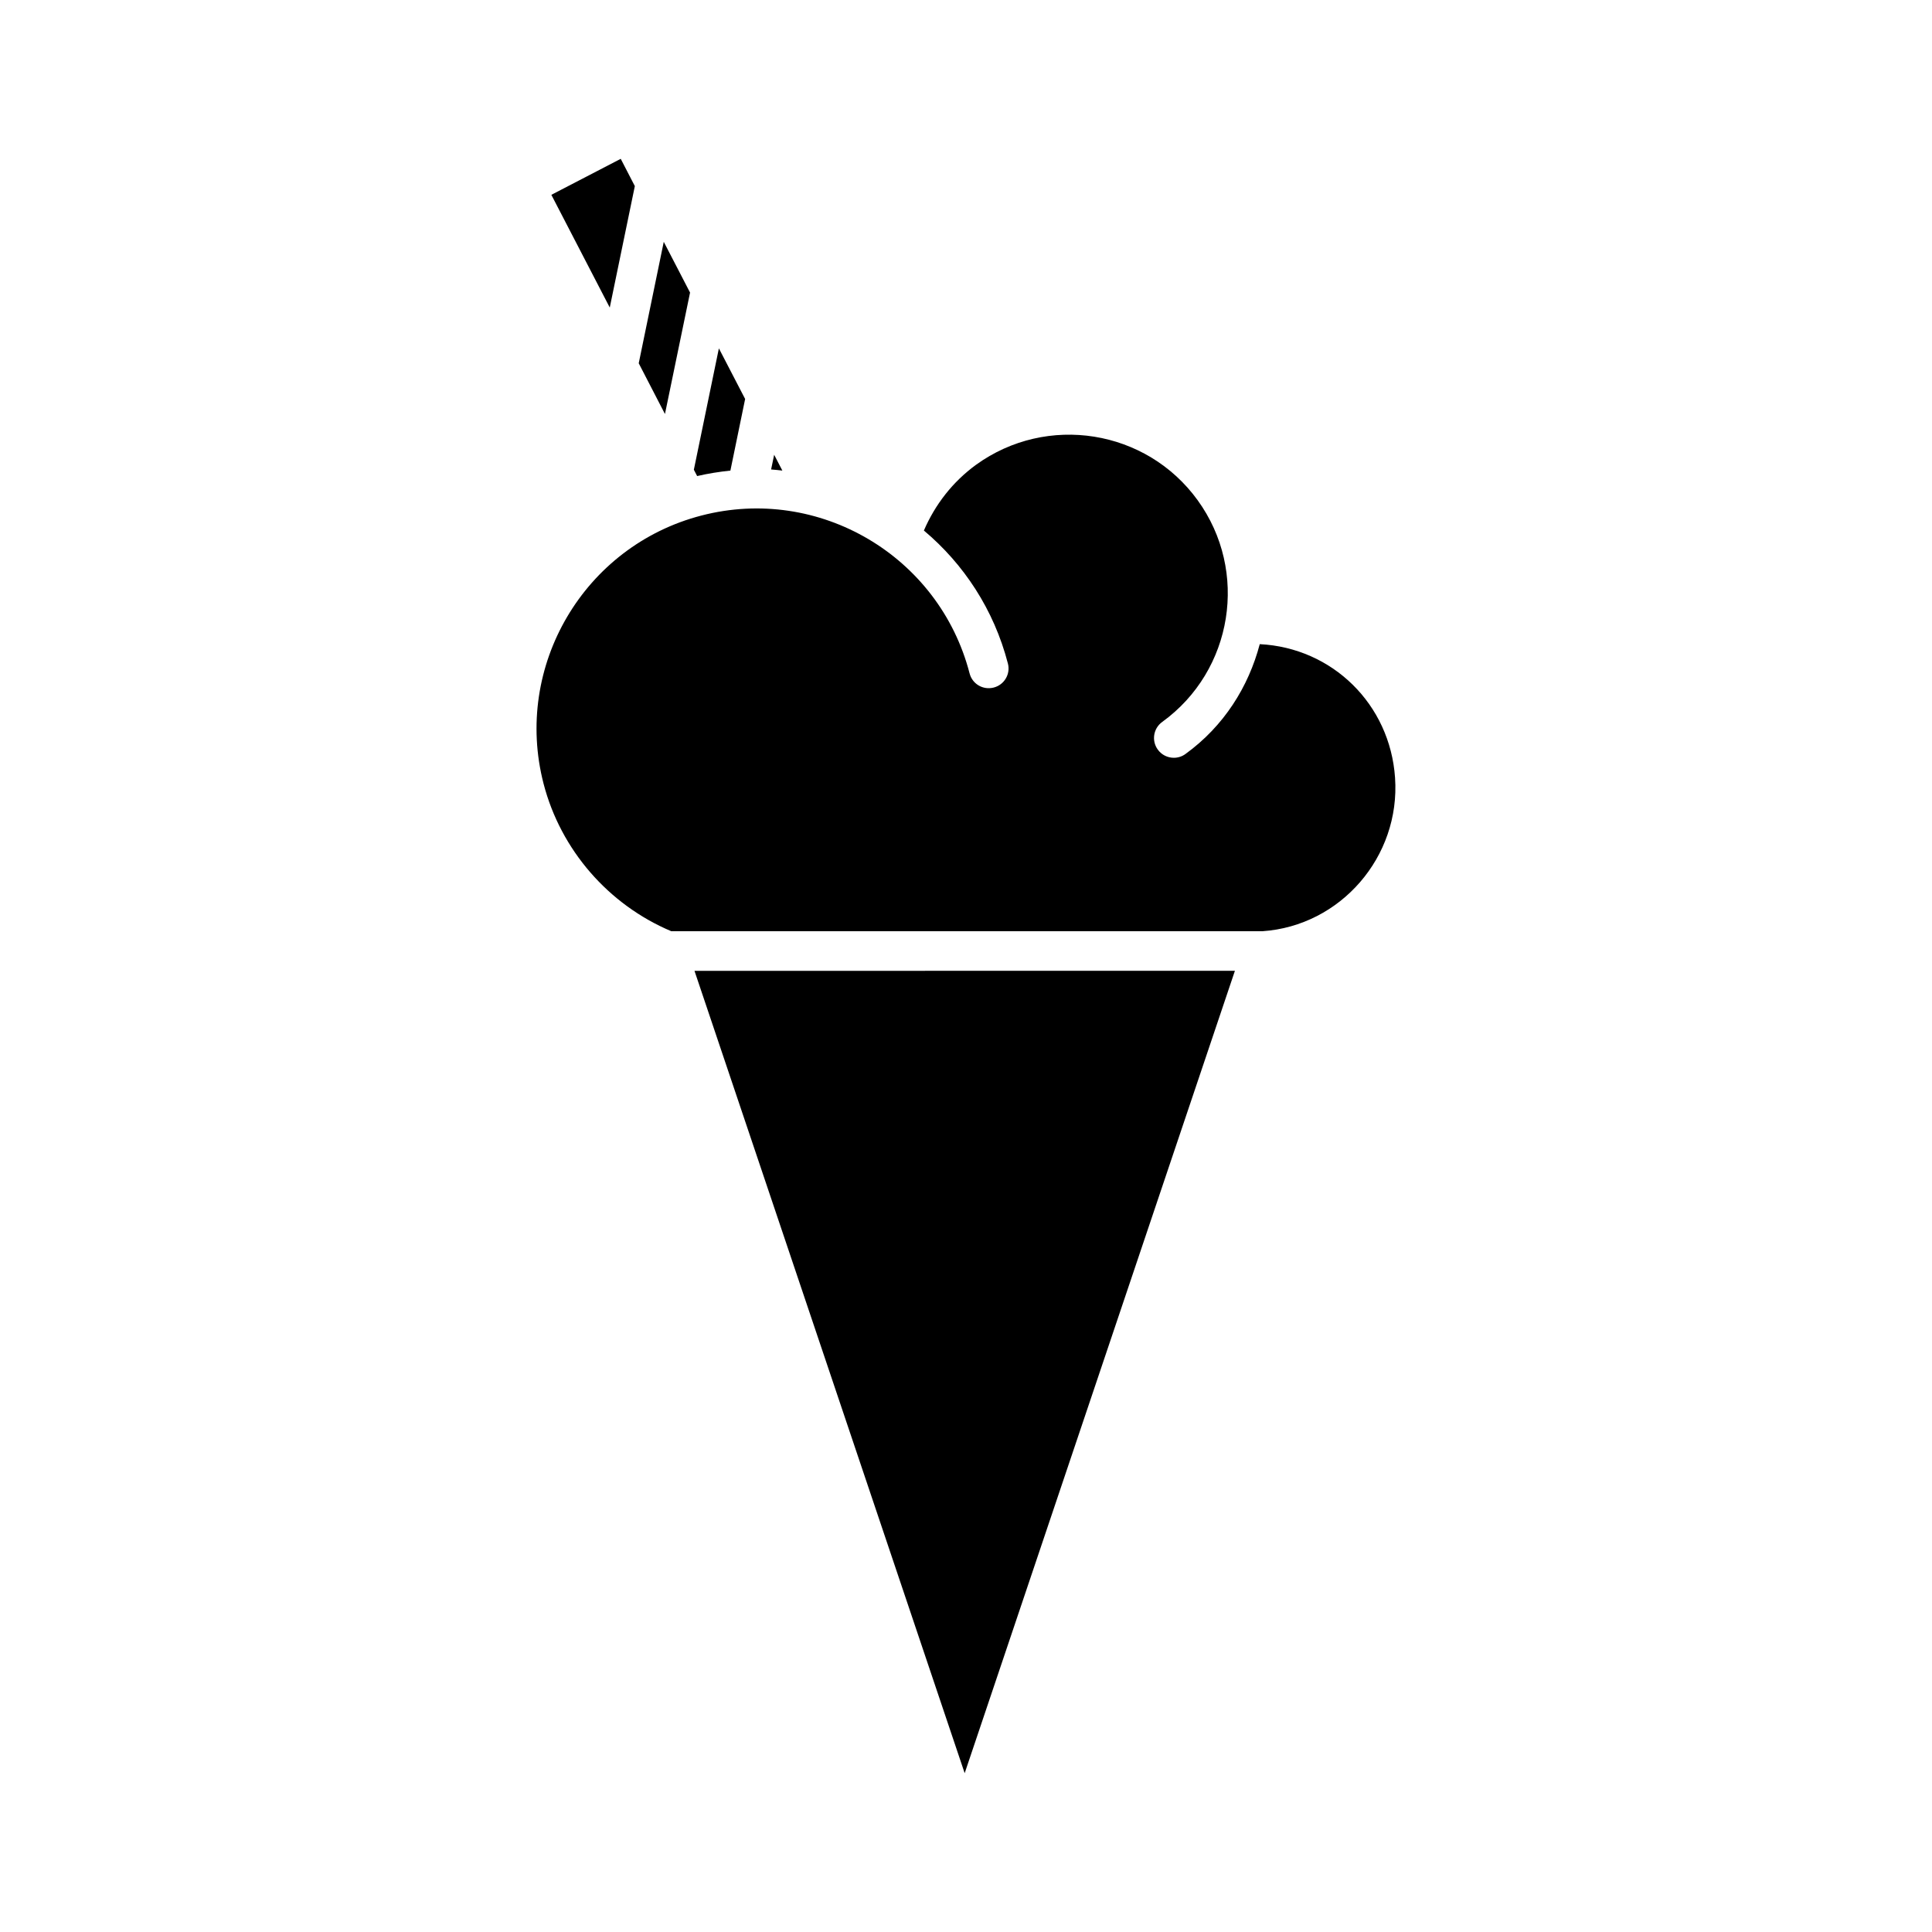
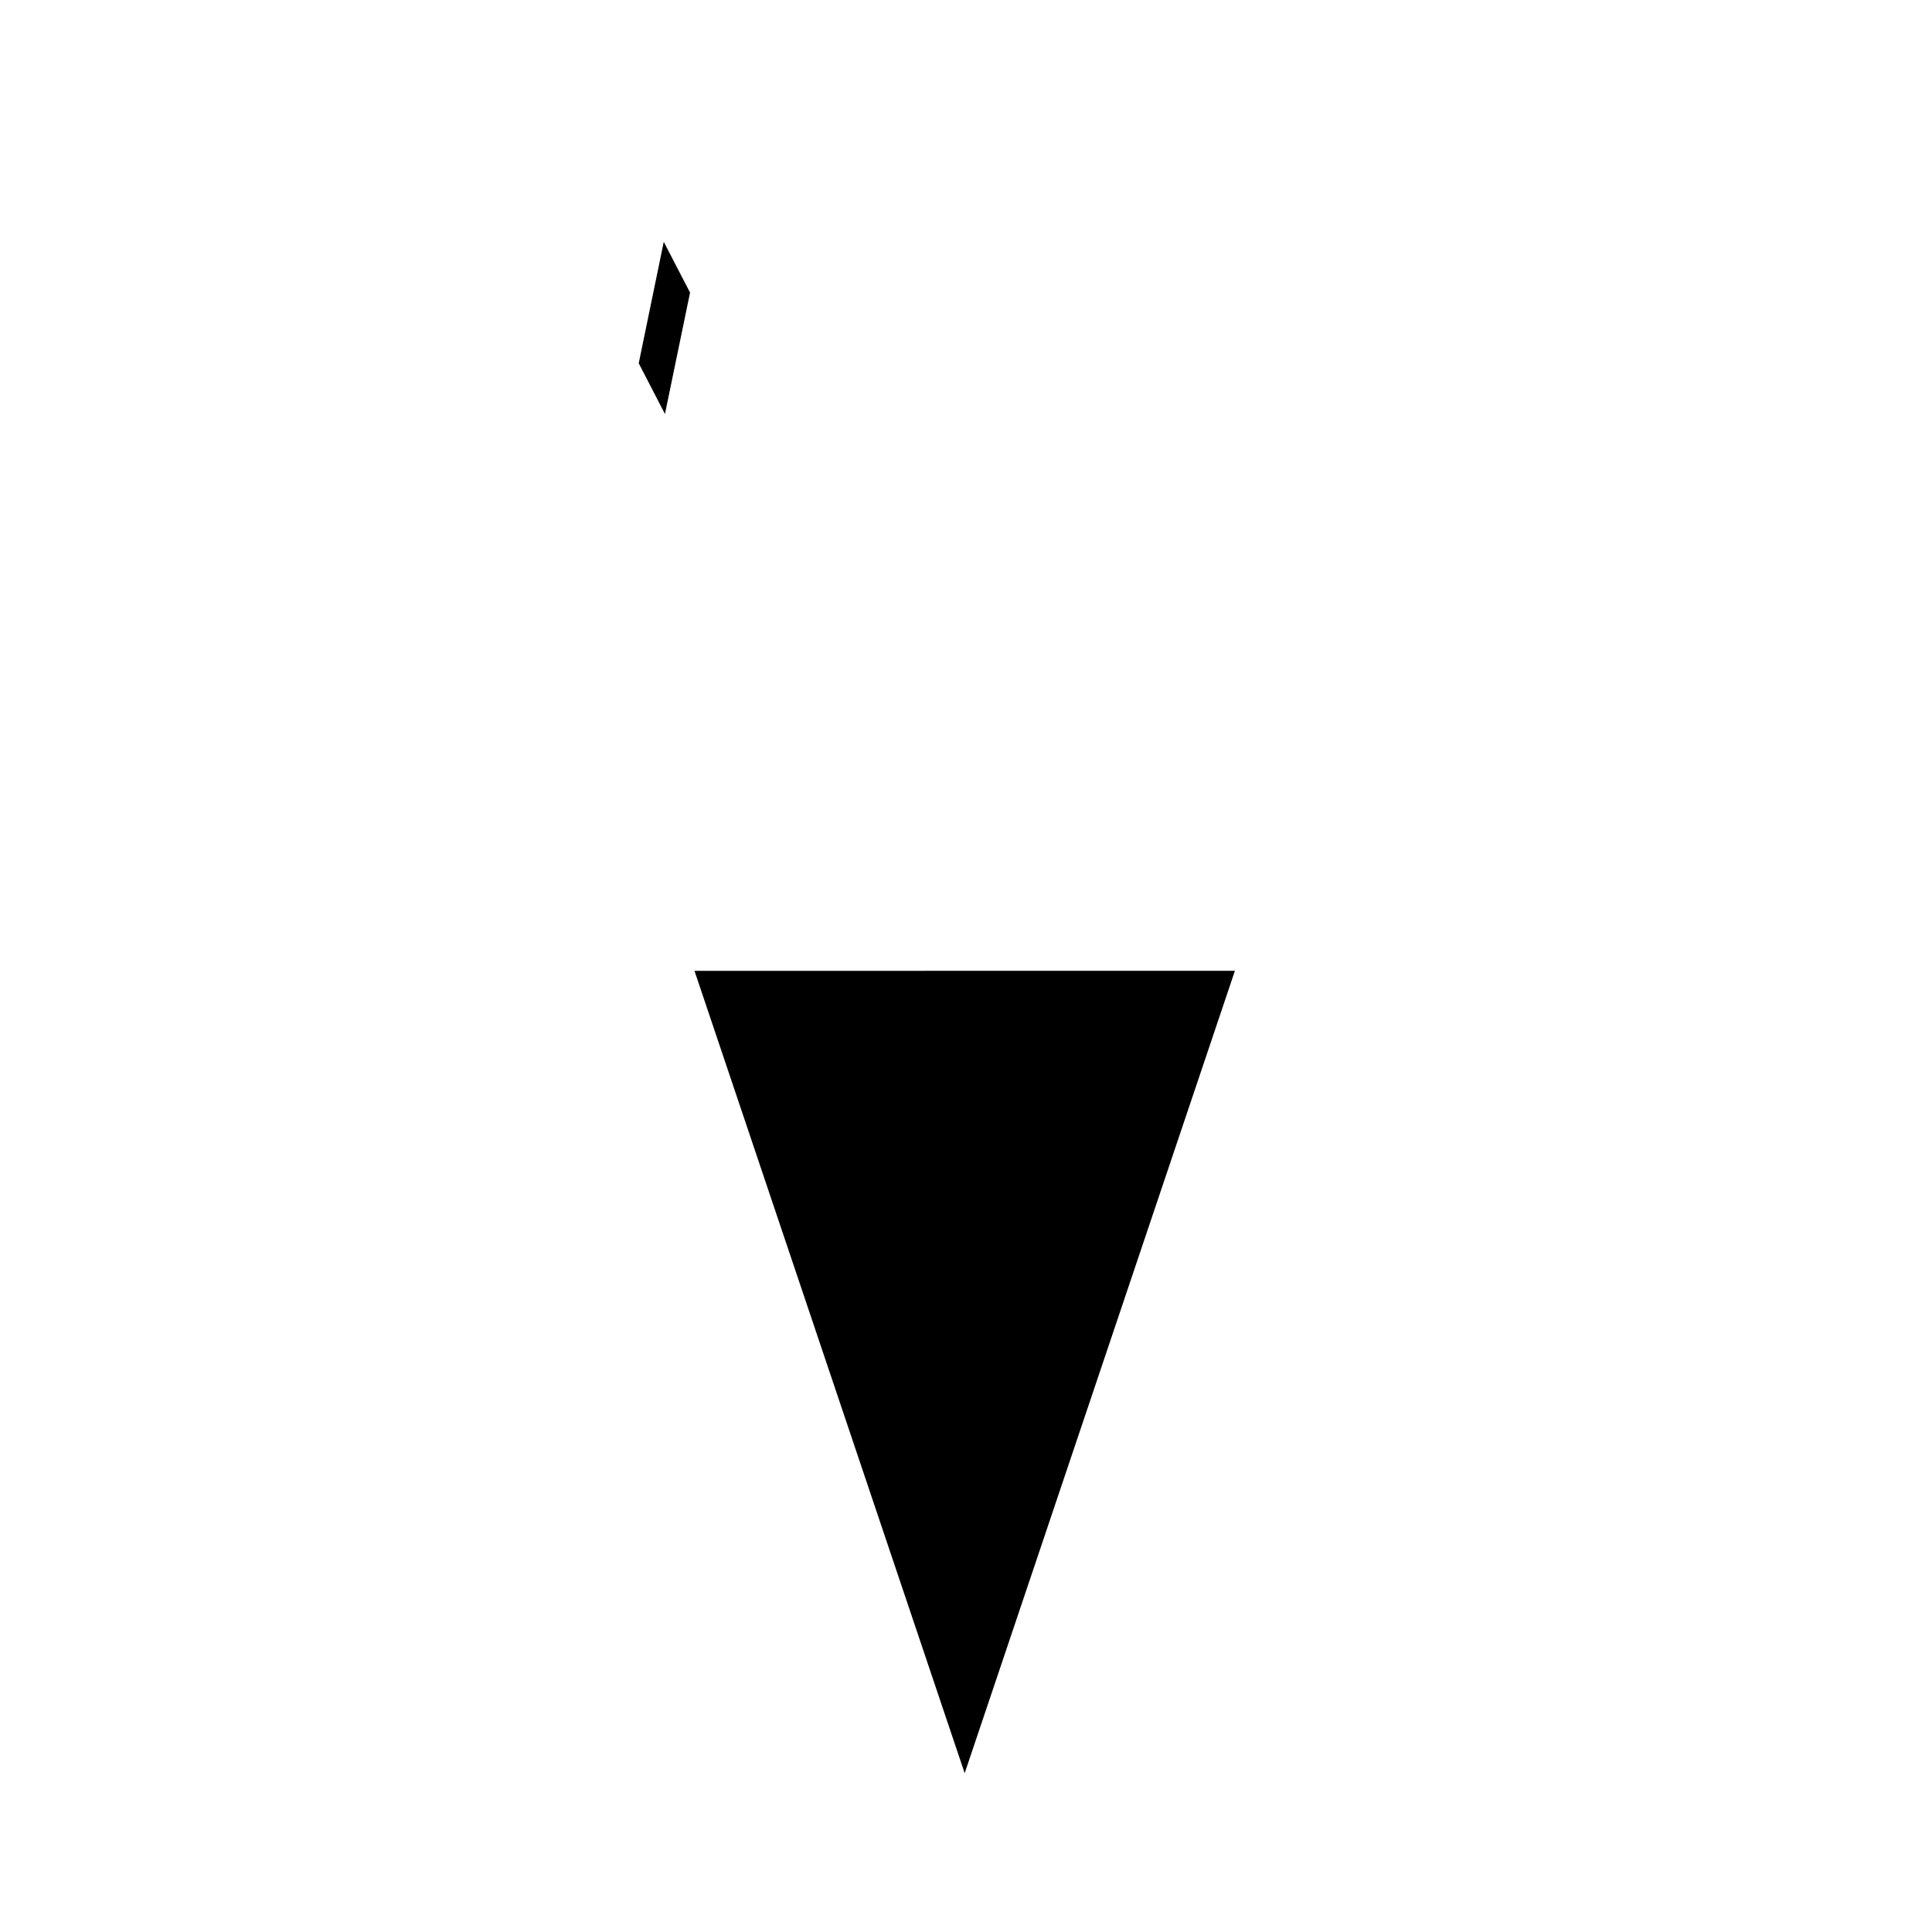
<svg xmlns="http://www.w3.org/2000/svg" fill="#000000" width="800px" height="800px" version="1.1" viewBox="144 144 512 512">
  <g>
    <path d="m313.27 240.27 6.633-32.18 6.969 13.445-6.652 32.18z" />
-     <path d="m328.75 270.16-0.871-1.68 6.633-32.16 6.957 13.414-3.906 18.977c-2.922 0.305-5.852 0.766-8.812 1.449z" />
-     <path d="m349.16 264.52 2.172 4.188c-0.996-0.105-1.973-0.23-2.981-0.293z" />
-     <path d="m308.5 186.09 3.738 7.231-6.644 32.184-15.48-29.875z" />
    <path d="m399.65 613.91-71.605-212.63 143.22-0.008z" />
-     <path d="m478.58 390.78c-0.074-0.012-0.094 0-0.148 0h-156.54c-16.656-7.023-29.293-21.547-33.84-39.086-8.062-31.133 10.715-63.008 41.828-71.07 31.152-8.094 63.008 10.715 71.07 41.828 0.723 2.801 3.547 4.481 6.383 3.758 2.824-0.715 4.512-3.602 3.769-6.383-3.715-14.316-11.723-26.375-22.262-35.234 2.992-6.926 7.652-12.922 13.812-17.414 18.809-13.602 45.145-9.406 58.746 9.395 13.602 18.797 9.395 45.145-9.395 58.746-2.363 1.699-2.875 4.996-1.176 7.328 1.027 1.426 2.633 2.172 4.25 2.172 1.082 0 2.152-0.324 3.074-0.996 10.191-7.379 16.719-17.812 19.699-29.117 19.23 0.965 34.52 15.91 35.855 35.395 1.457 20.992-14.488 39.266-35.133 40.68z" />
  </g>
</svg>